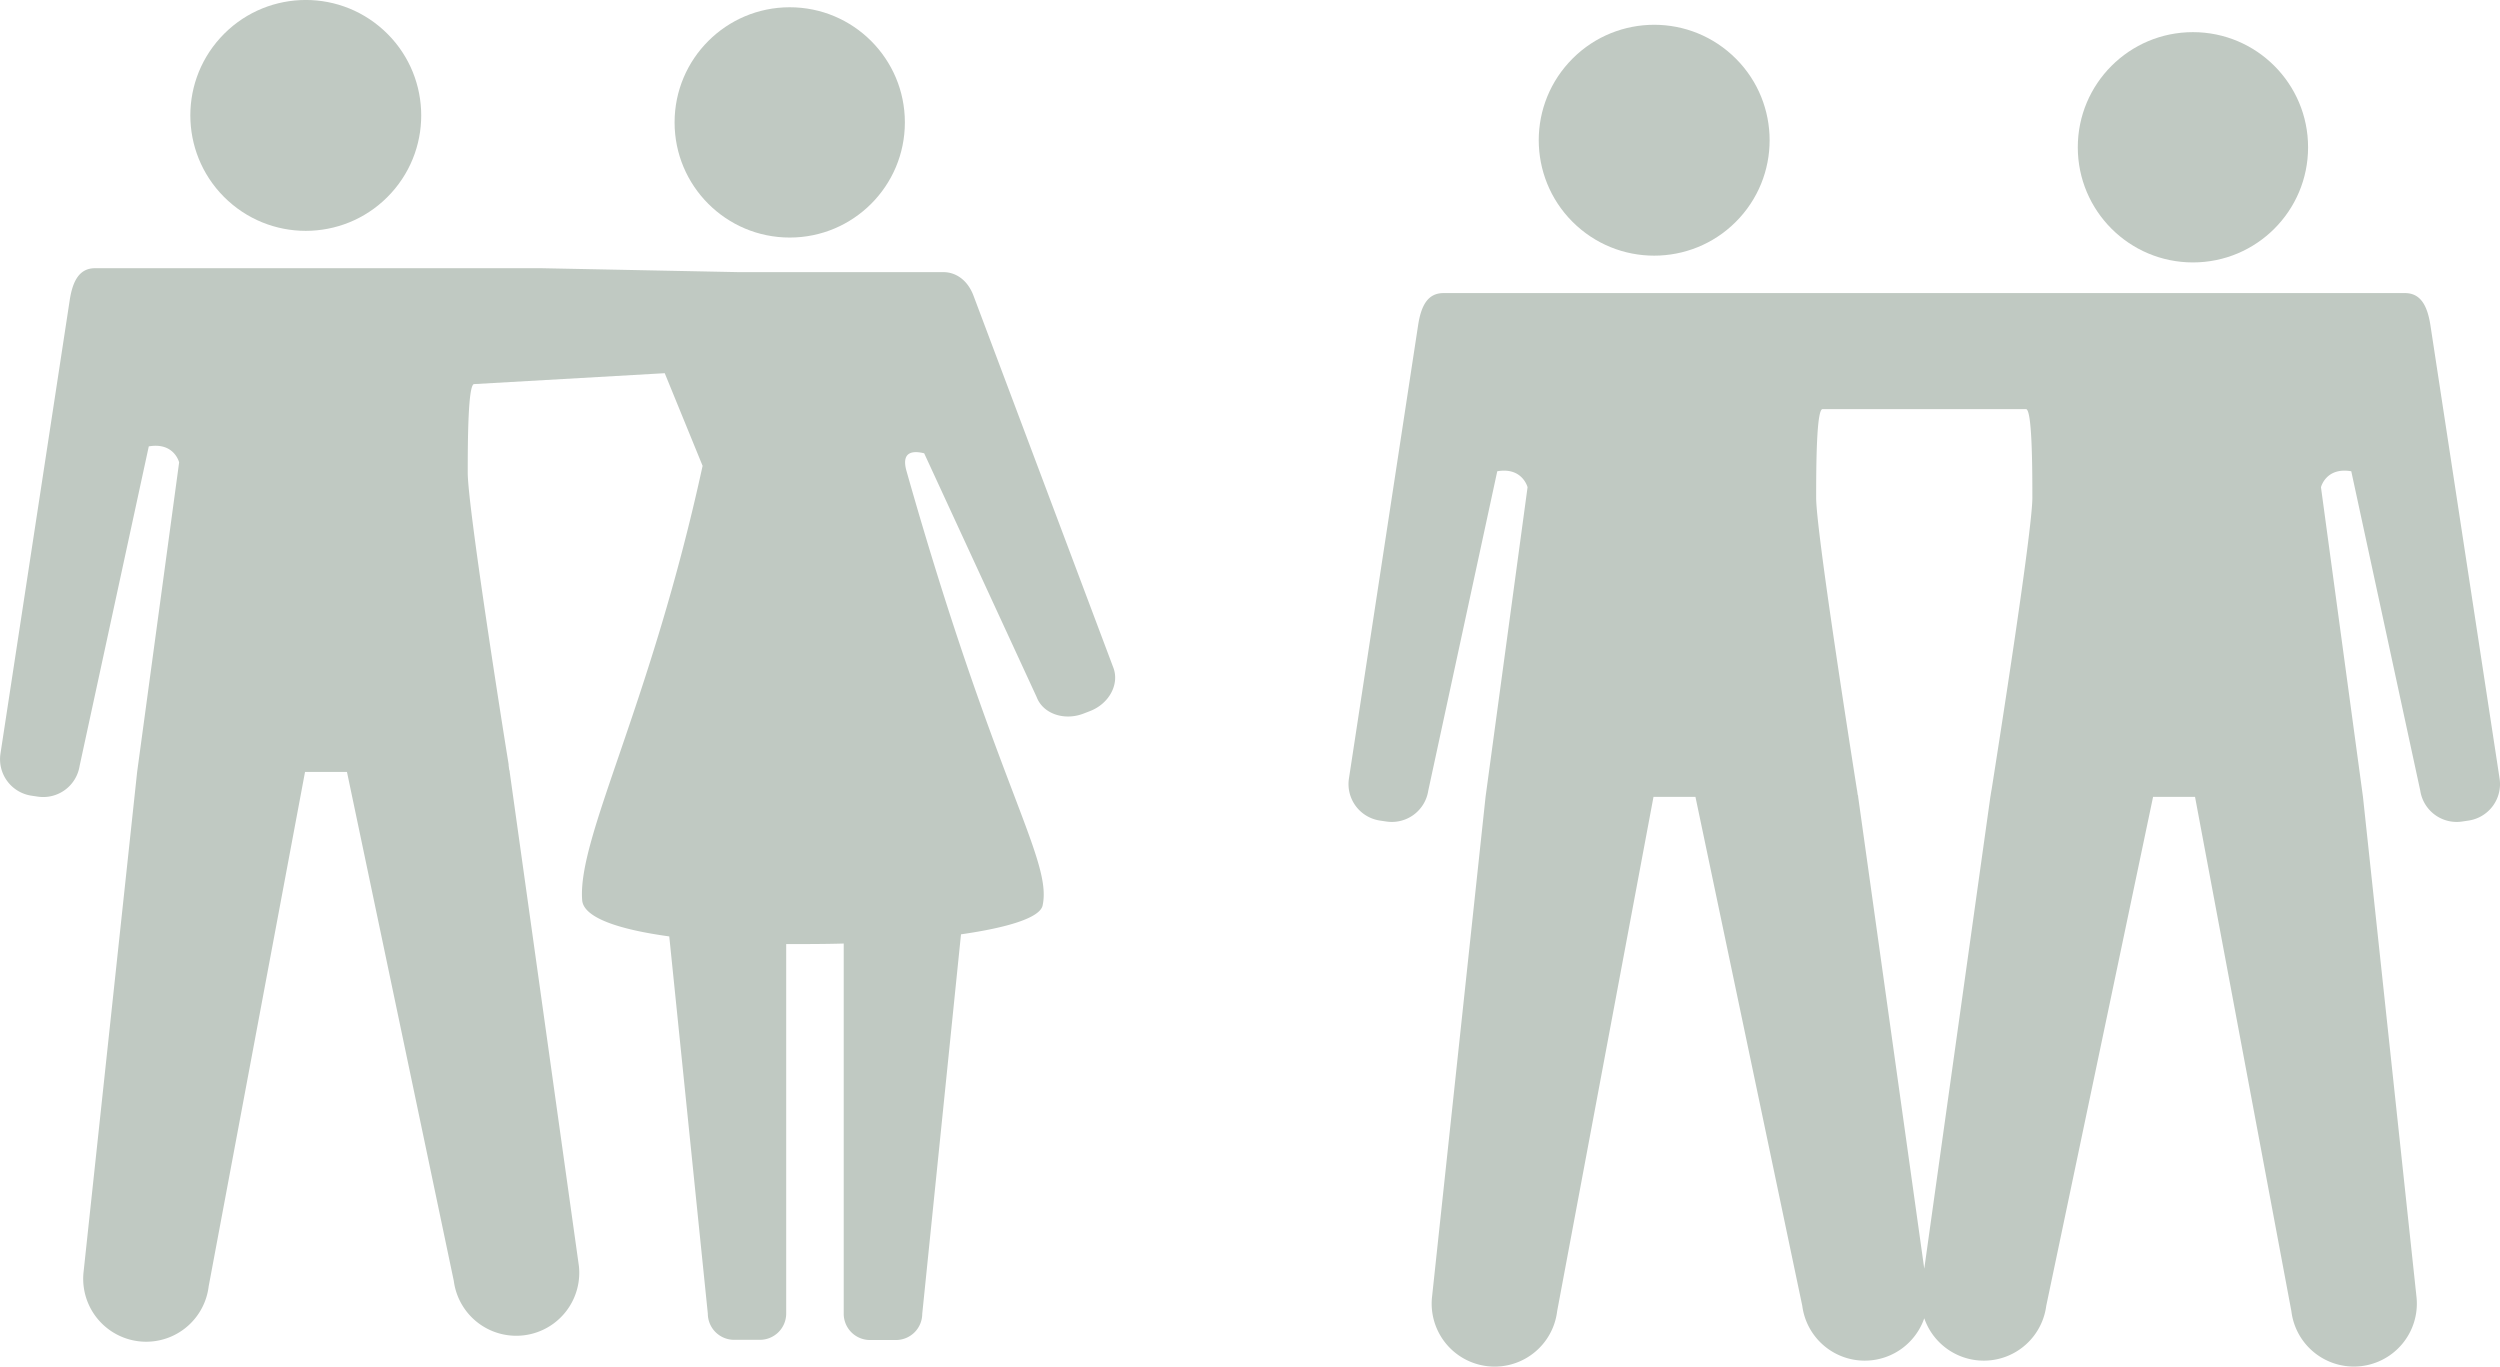
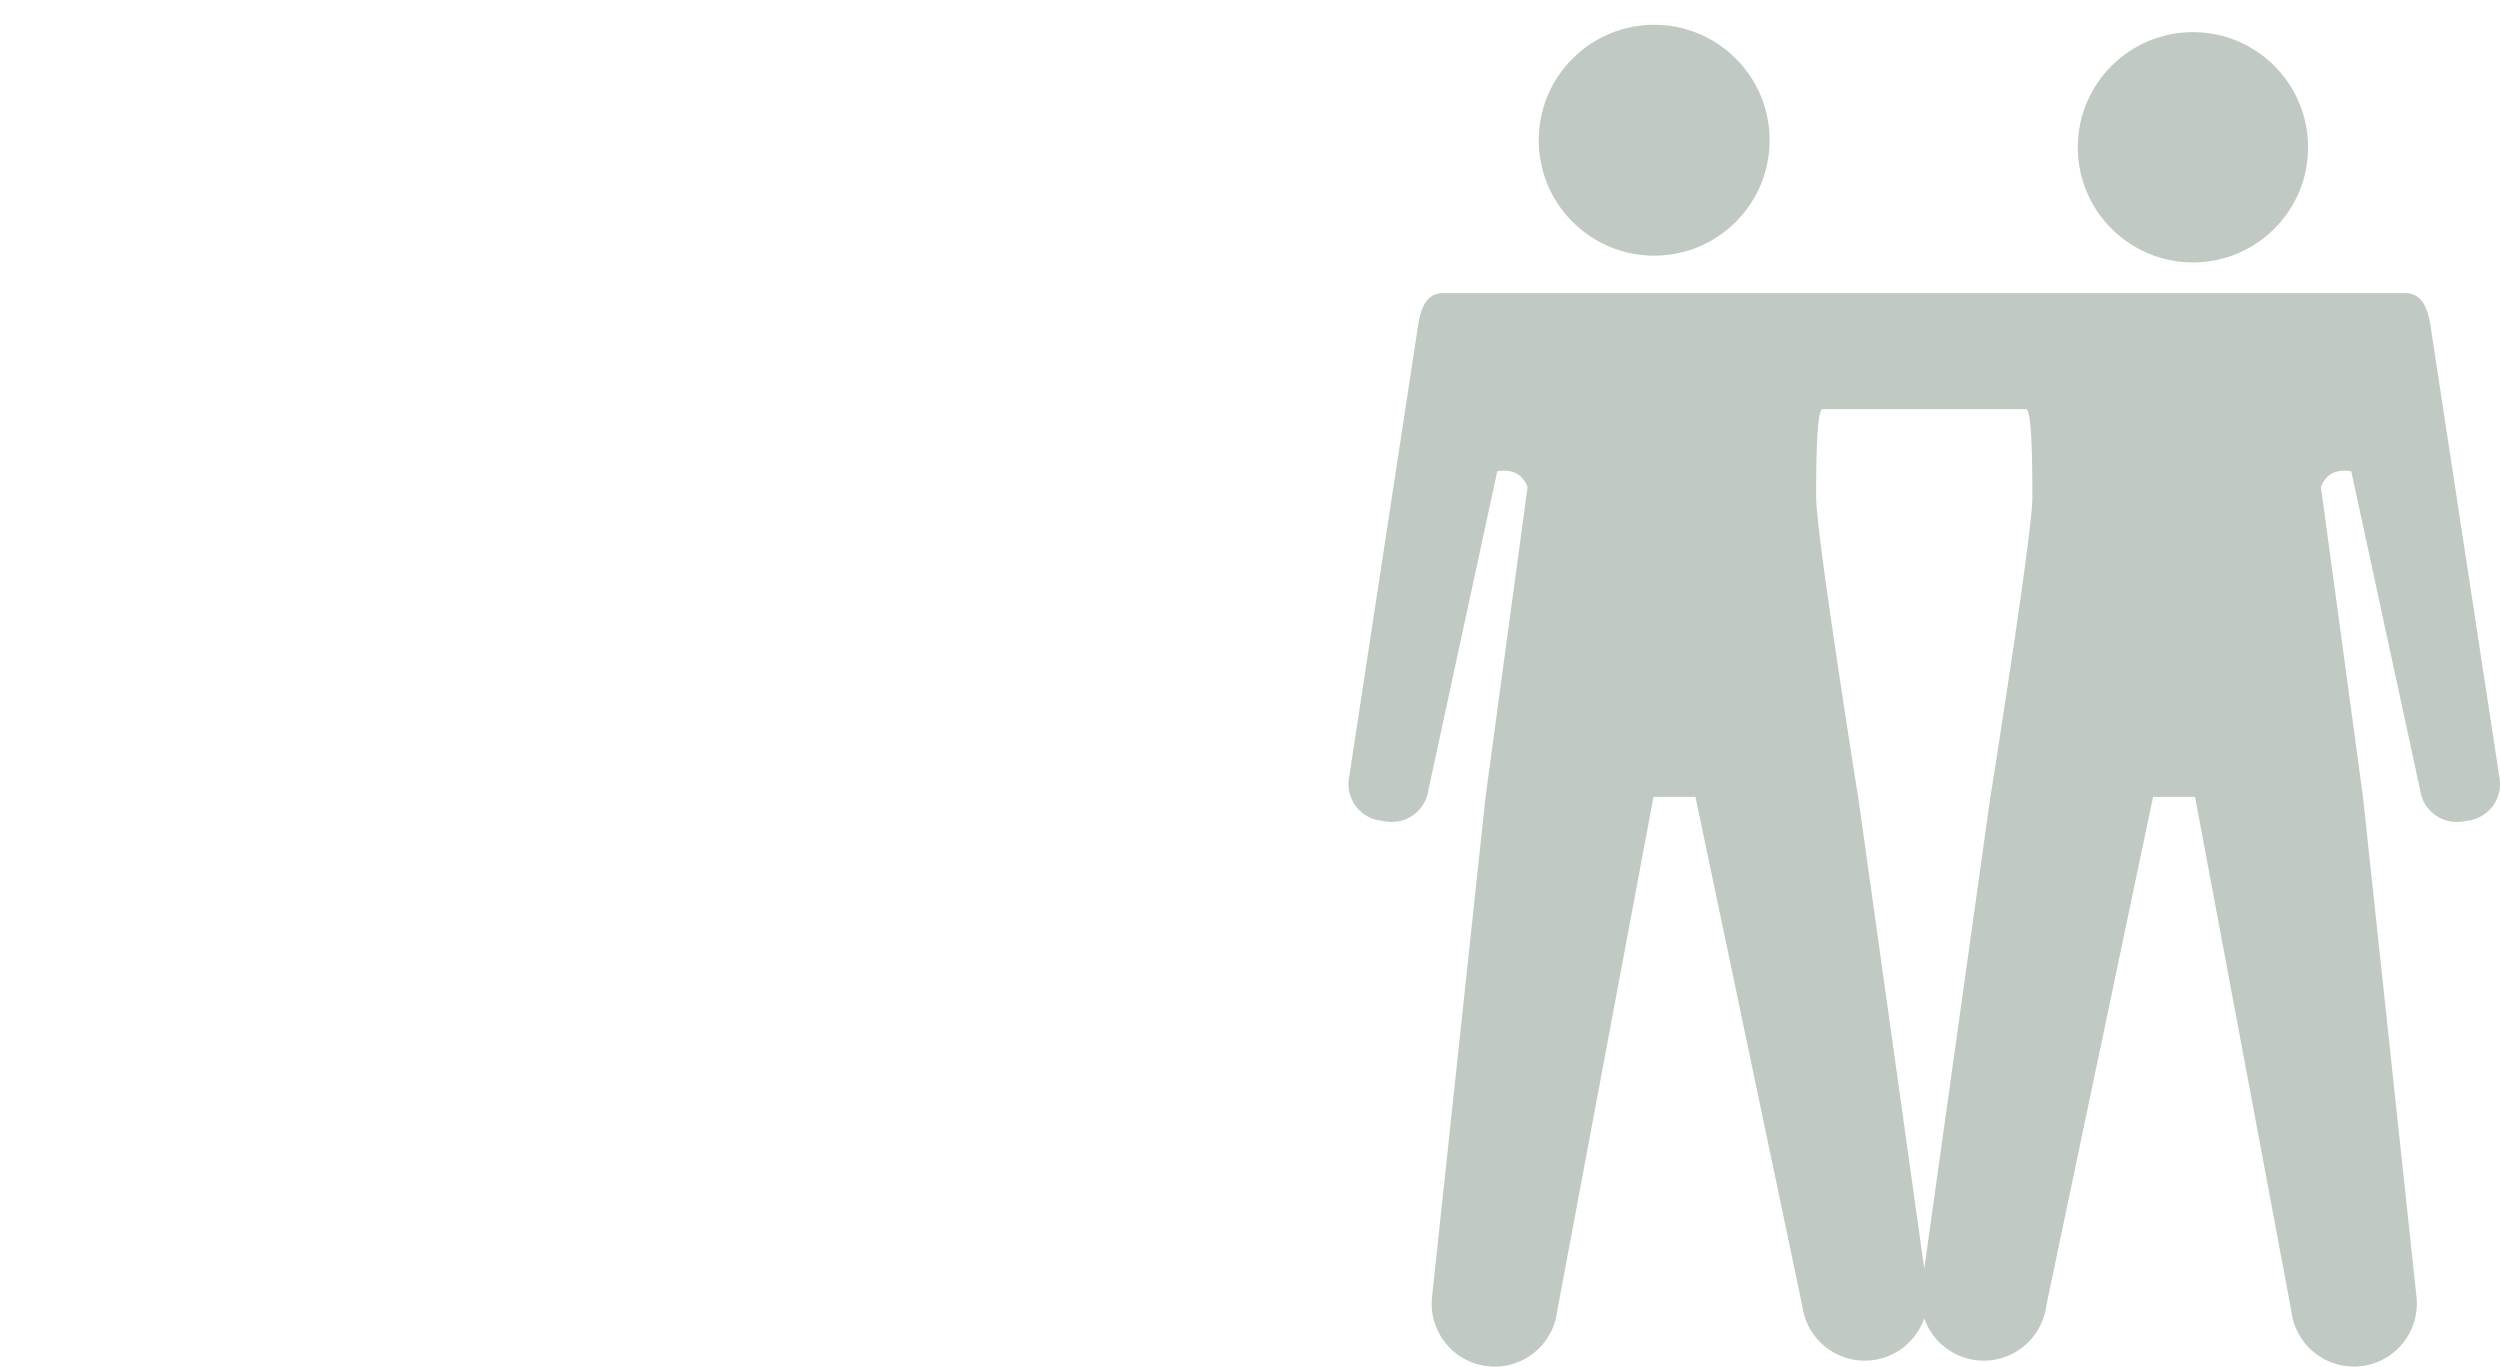
<svg xmlns="http://www.w3.org/2000/svg" viewBox="0 0 502.42 274.64">
  <defs>
    <style>.a{fill:#c0c9c2;}</style>
  </defs>
-   <circle class="a" cx="158.71" cy="24.6" r="23.14" />
-   <circle class="a" cx="61.46" cy="23.2" r="23.2" transform="translate(2.95 53.08) rotate(-47.74)" />
-   <path class="a" d="M108.75,53.9H19.11C16,53.9,14.6,56.38,14,60.39L.09,151.48a7.41,7.41,0,0,0,6.18,8.42l1.35.2A7.4,7.4,0,0,0,16,153.92L29.9,89.71C35,88.83,36,92.92,36,92.92l-8.44,62.22L16.81,255.49a12.65,12.65,0,0,0,25.13,3L61.3,155.14h8.43L91.2,257.43a12.66,12.66,0,0,0,25.14-3l-13.91-99.29c0-.11,0-.23-.06-.34s-.08-.53-.15-.94a2.21,2.21,0,0,1,0-.25C100.8,144.9,94,101.66,94,95c0-6.42.06-17.9,1.3-17.81L133.59,75l7.61,18.62C130.68,142,116,168.31,117,180.93c.3,3.51,7.37,5.87,17.5,7.26L142.25,264a5.28,5.28,0,0,0,5.26,5.26h5.26A5.28,5.28,0,0,0,158,264V189.73c3.84,0,7.73,0,11.56-.11l0,74.42a5.28,5.28,0,0,0,5.26,5.26h5.26a5.28,5.28,0,0,0,5.26-5.26l7.79-76.27c9.34-1.34,15.85-3.31,16.4-5.79,2-9.24-9.47-24.19-27.35-87.31-1.11-3.89,1.23-4.15,3.55-3.57l22.61,49c1.24,3.29,5.44,4.8,9.33,3.34l1.3-.5c3.89-1.46,6-5.36,4.81-8.67L195.6,59.31c-1.23-3.15-3.62-4.62-6-4.62H148.46Z" />
  <circle class="a" cx="440.71" cy="29.6" r="23.14" />
  <circle class="a" cx="332.46" cy="28.2" r="23.2" transform="translate(87.99 255.27) rotate(-47.74)" />
  <line class="a" x1="445.87" y1="274.3" x2="451.13" y2="274.3" />
-   <line class="a" x1="418.51" y1="274.3" x2="423.77" y2="274.3" />
  <path class="a" d="M407.14,82.22c1.24-.09,1.3,11.39,1.3,17.81,0,6.63-6.81,49.87-8.18,58.58a2.21,2.21,0,0,1-.05.25c-.07.41-.12.72-.15.94s-.05.23-.06.34l-13.91,99.29a12.66,12.66,0,0,0,25.14,3L432.7,160.14h8.43l19.36,103.34a12.65,12.65,0,0,0,25.13-3L474.88,160.14l-8.44-62.22s1-4.09,6.09-3.21l13.87,64.21a7.4,7.4,0,0,0,8.41,6.18l1.35-.2a7.41,7.41,0,0,0,6.18-8.42l-13.9-91.09c-.61-4-2-6.49-5.12-6.49H290.11c-3.16,0-4.51,2.48-5.12,6.49l-13.9,91.09a7.41,7.41,0,0,0,6.18,8.42l1.35.2a7.4,7.4,0,0,0,8.41-6.18L300.9,94.71c5.06-.88,6.09,3.21,6.09,3.21l-8.44,62.22L287.81,260.49a12.65,12.65,0,0,0,25.13,3L332.3,160.14h8.43L362.2,262.43a12.66,12.66,0,0,0,25.14-3l-13.91-99.29c0-.11,0-.23-.06-.34s-.08-.53-.15-.94a2.21,2.21,0,0,1-.05-.25c-1.37-8.71-8.18-52-8.18-58.58,0-6.42.06-17.9,1.3-17.81Z" />
</svg>